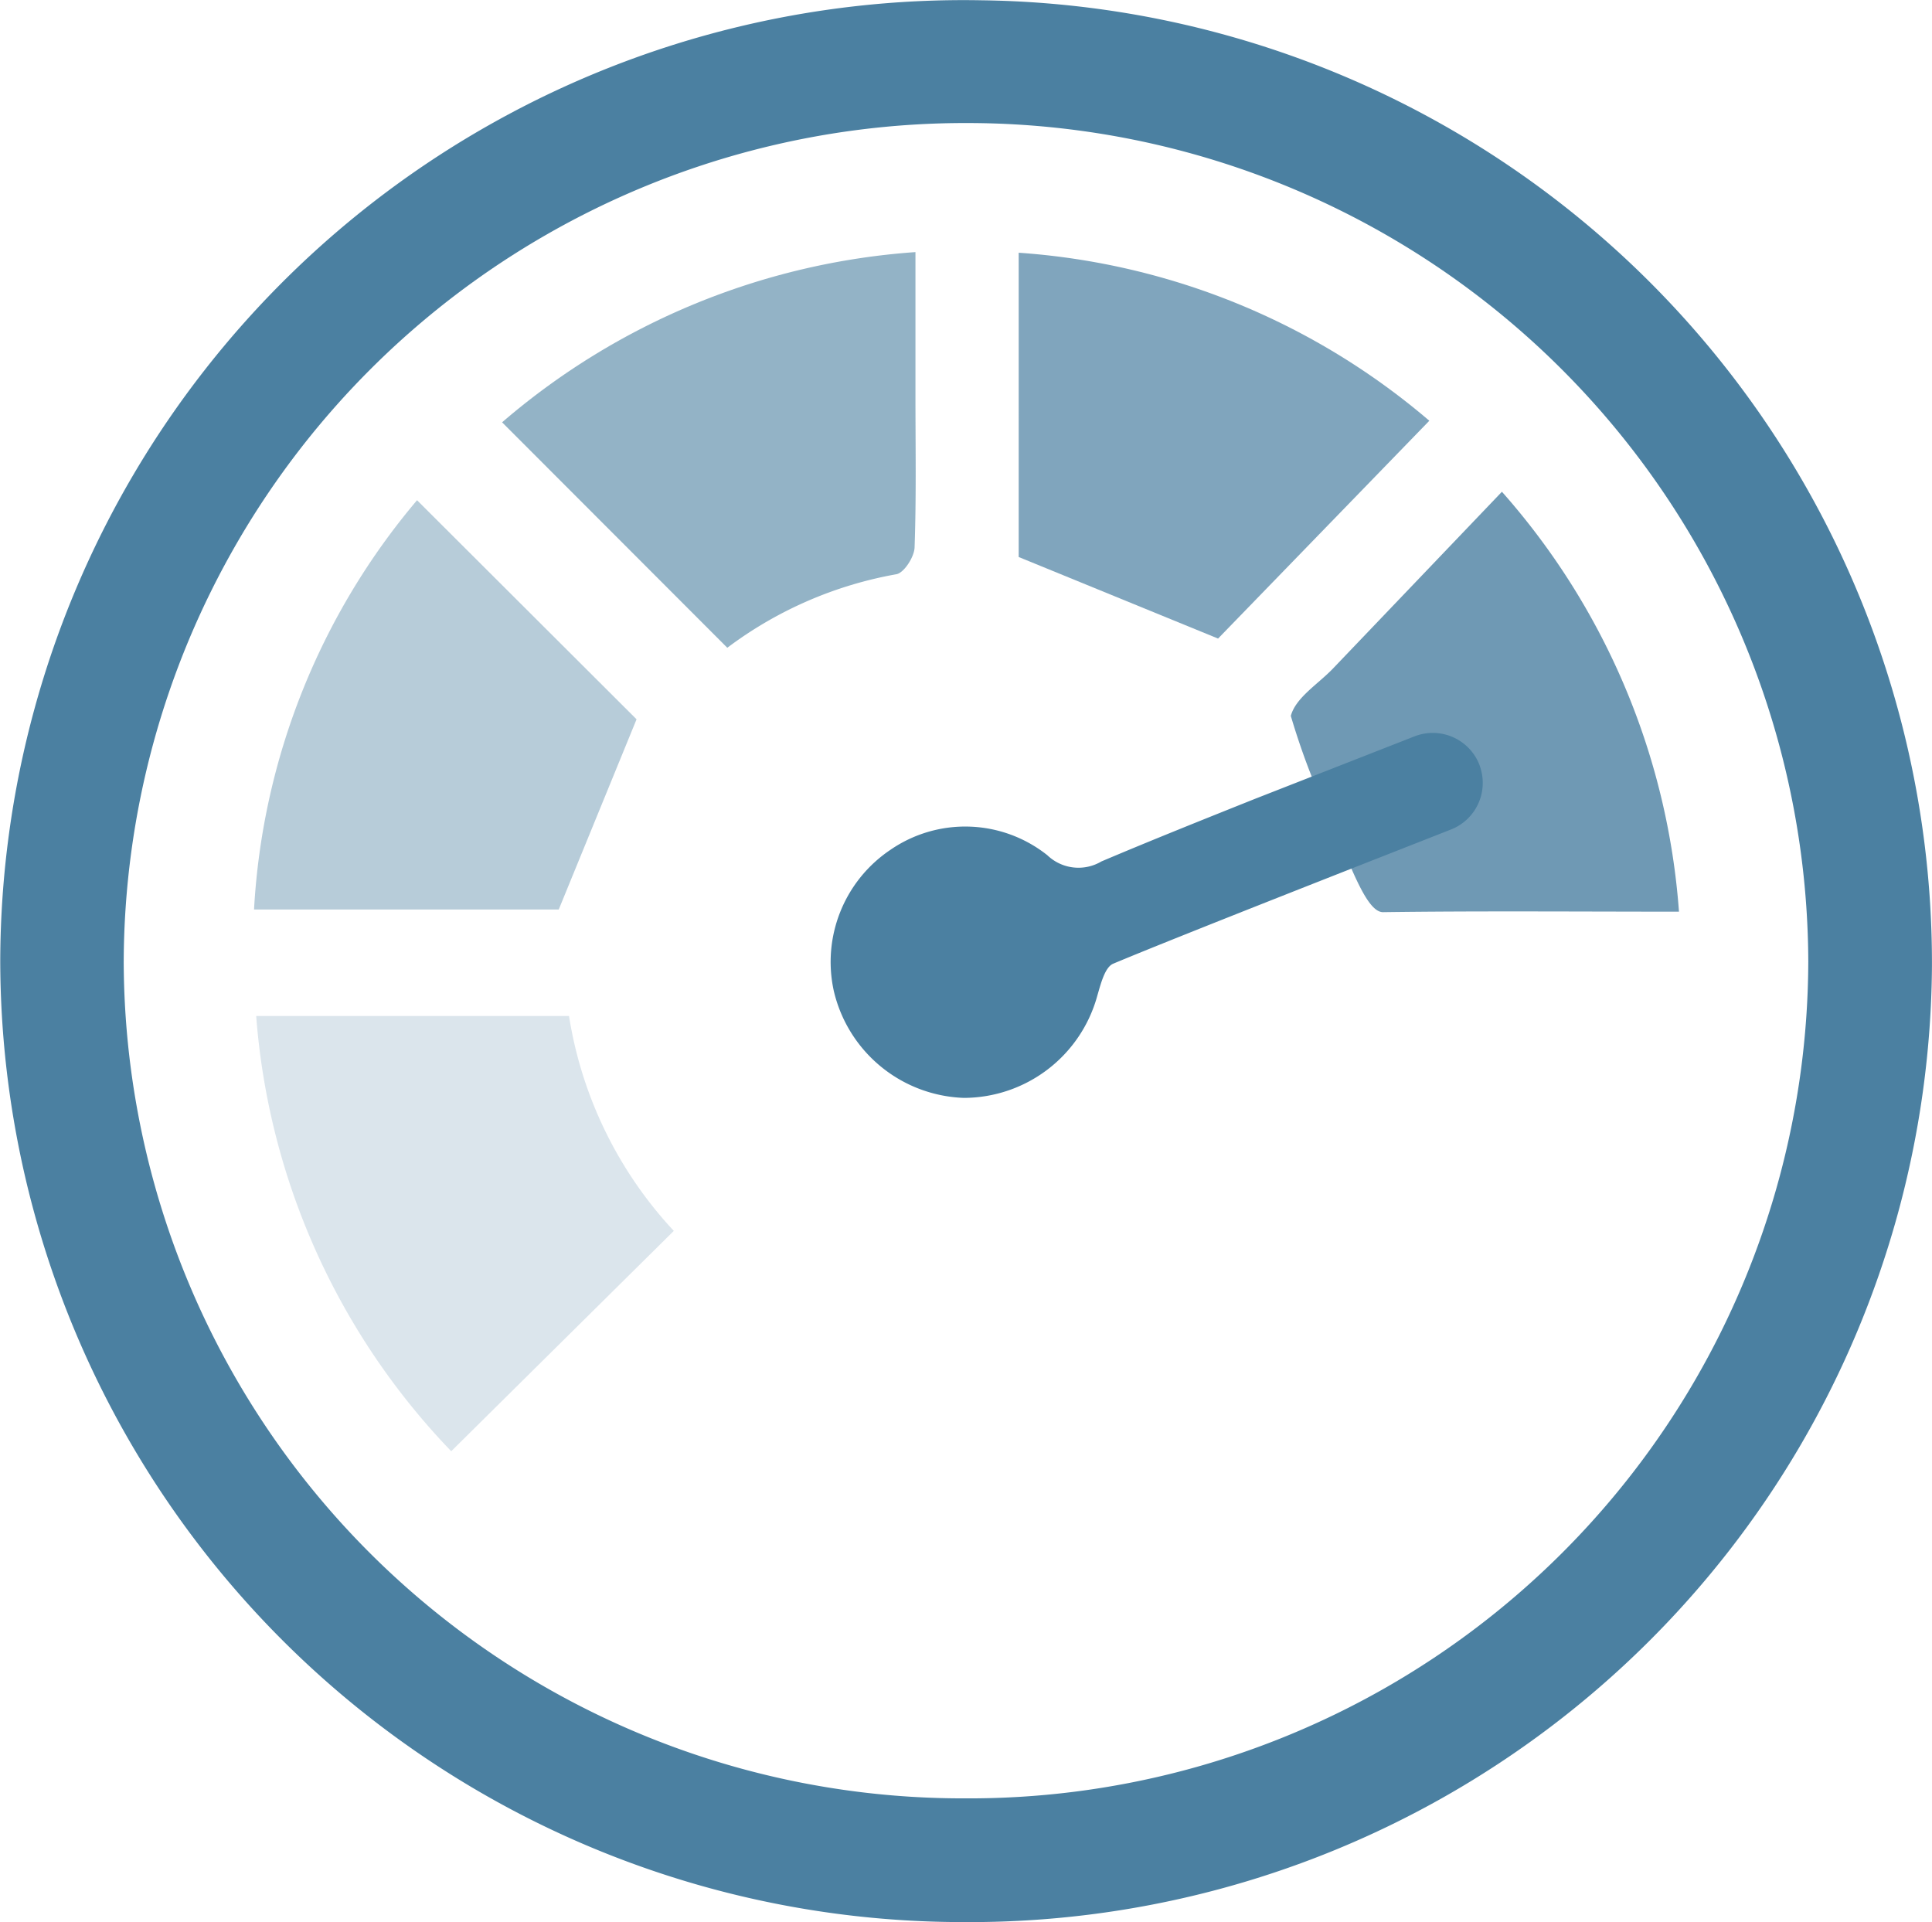
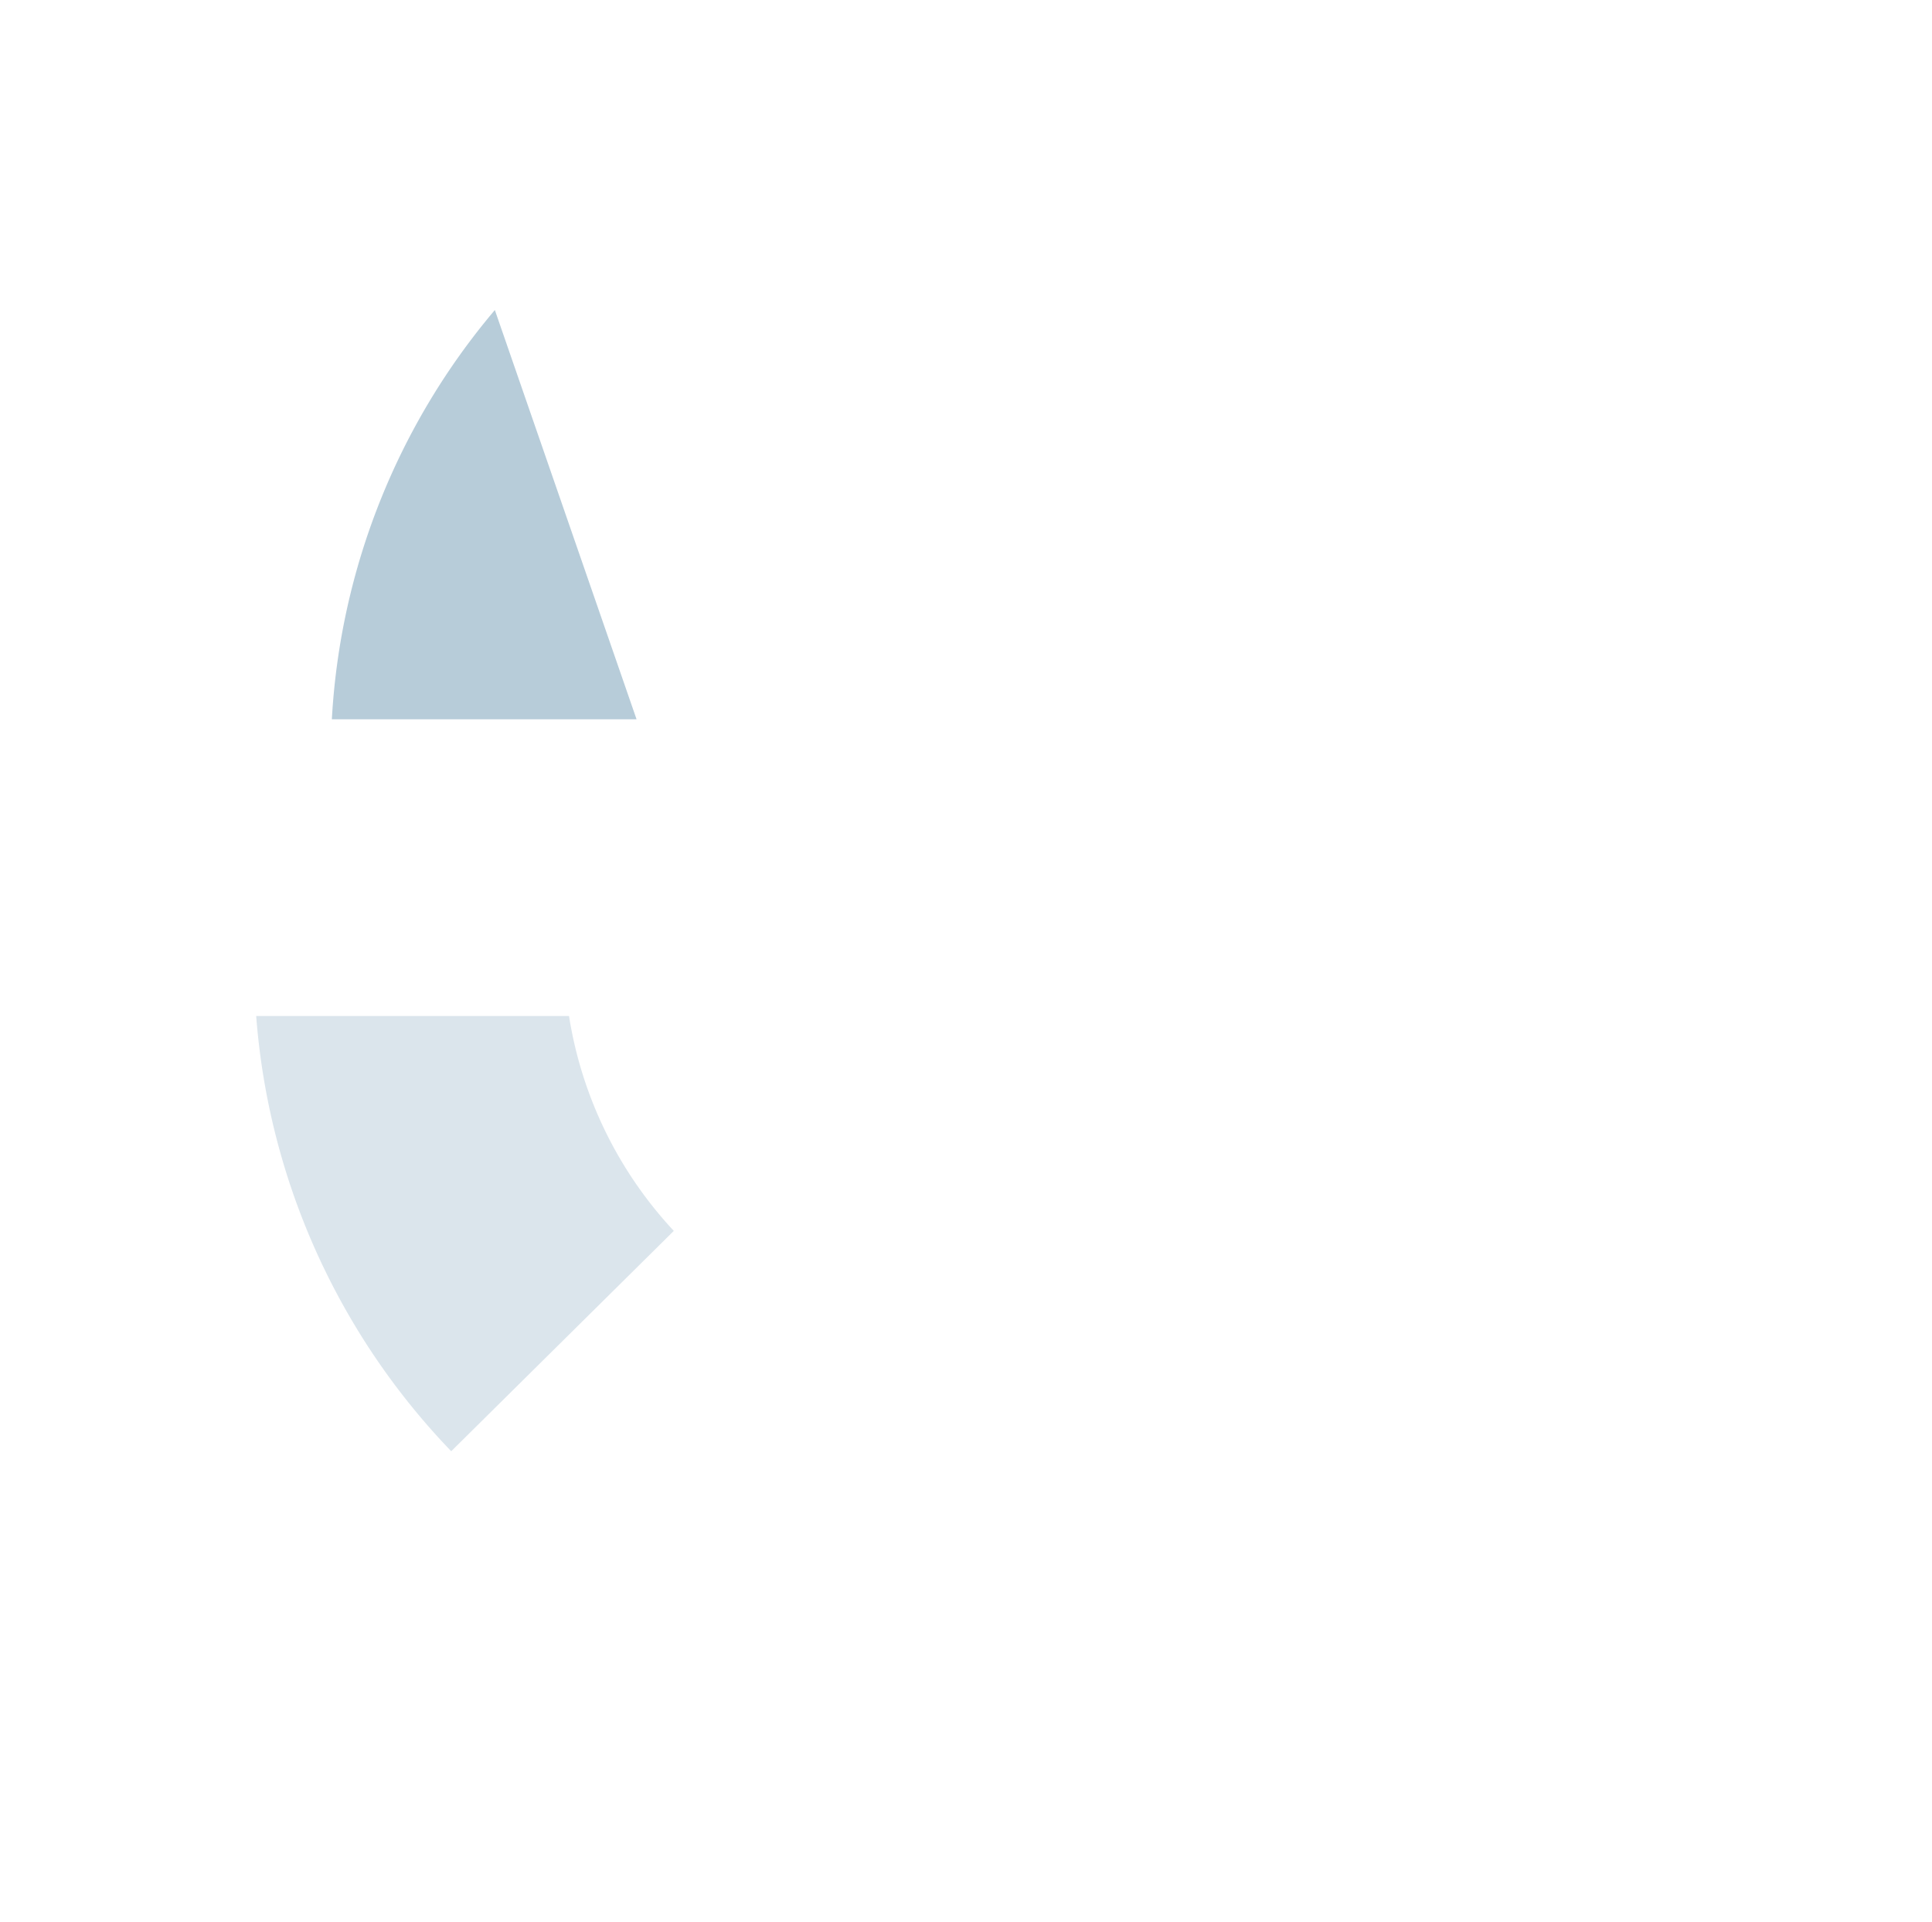
<svg xmlns="http://www.w3.org/2000/svg" width="39.729" height="39.524" viewBox="0 0 39.729 39.524">
  <g id="Group_17688" data-name="Group 17688" transform="translate(557.969 -114.694)">
-     <path id="Path_17861" data-name="Path 17861" d="M-538.164,154.218a19.8,19.8,0,0,1-19.8-19.781A19.808,19.808,0,0,1-537.777,114.7a19.8,19.8,0,0,1,19.536,19.859A19.792,19.792,0,0,1-538.164,154.218Zm.032-2.544a17.257,17.257,0,0,0,17.348-17.216,17.3,17.3,0,0,0-17.288-17.234,17.305,17.305,0,0,0-17.353,17.242A17.254,17.254,0,0,0-538.132,151.674Z" transform="translate(0 0)" fill="#4b80a1" />
-     <path id="Path_17862" data-name="Path 17862" d="M-408.8,176.134c.1-.376.561-.654.867-.974l3.474-3.635a14.622,14.622,0,0,1,3.641,8.635c-2.1,0-4.091-.017-6.086.01-.32,0-.624-.836-1.008-1.746A14.784,14.784,0,0,1-408.8,176.134Z" transform="translate(-122.625 -46.719)" fill="#4b80a1" opacity="0.8" />
    <path id="Path_17863" data-name="Path 17863" d="M-521.924,232.113a8.4,8.4,0,0,0,2.155,4.419l-4.577,4.531a14.49,14.49,0,0,1-4.011-8.95Z" transform="translate(-24.344 -96.527)" fill="#4b80a1" opacity="0.2" />
-     <path id="Path_17864" data-name="Path 17864" d="M-520.742,177.007l-1.6,3.911h-6.266a14.251,14.251,0,0,1,3.352-8.416Z" transform="translate(-24.137 -47.522)" fill="#4b80a1" opacity="0.4" />
-     <path id="Path_17865" data-name="Path 17865" d="M-495.308,151.949l-4.631-4.636a14.583,14.583,0,0,1,8.5-3.5v2.957c0,1.04.019,2.08-.018,3.118-.007.194-.217.521-.374.549A8.157,8.157,0,0,0-495.308,151.949Z" transform="translate(-47.705 -23.935)" fill="#4b80a1" opacity="0.6" />
-     <path id="Path_17866" data-name="Path 17866" d="M-431.785,147.355l-4.344,4.479-4.1-1.677V143.9A14.533,14.533,0,0,1-431.785,147.355Z" transform="translate(-96.792 -24.009)" fill="#4b80a1" opacity="0.7" />
-     <path id="Path_17867" data-name="Path 17867" d="M-448.646,200.083a1.029,1.029,0,0,1-.592,1.3c-1.3.512-5.639,2.21-6.949,2.761-.171.072-.256.418-.325.653a2.852,2.852,0,0,1-2.749,2.106,2.848,2.848,0,0,1-2.671-2.2,2.775,2.775,0,0,1,1.163-2.9,2.712,2.712,0,0,1,3.228.11.925.925,0,0,0,1.112.128c1.045-.443,2.1-.864,3.15-1.284l3.281-1.285a1.03,1.03,0,0,1,1.353.61Z" transform="translate(-78.891 -69.633)" fill="#4b80a1" />
+     <path id="Path_17864" data-name="Path 17864" d="M-520.742,177.007h-6.266a14.251,14.251,0,0,1,3.352-8.416Z" transform="translate(-24.137 -47.522)" fill="#4b80a1" opacity="0.4" />
  </g>
</svg>